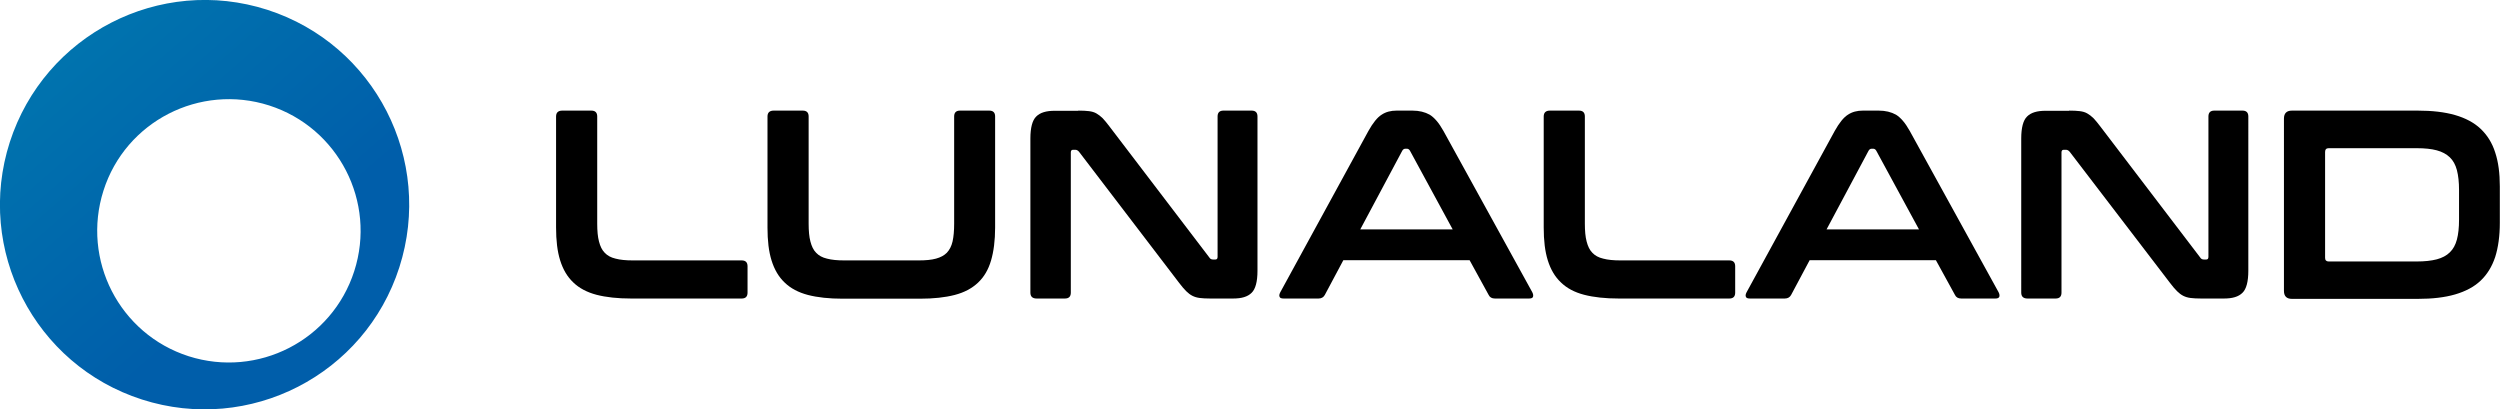
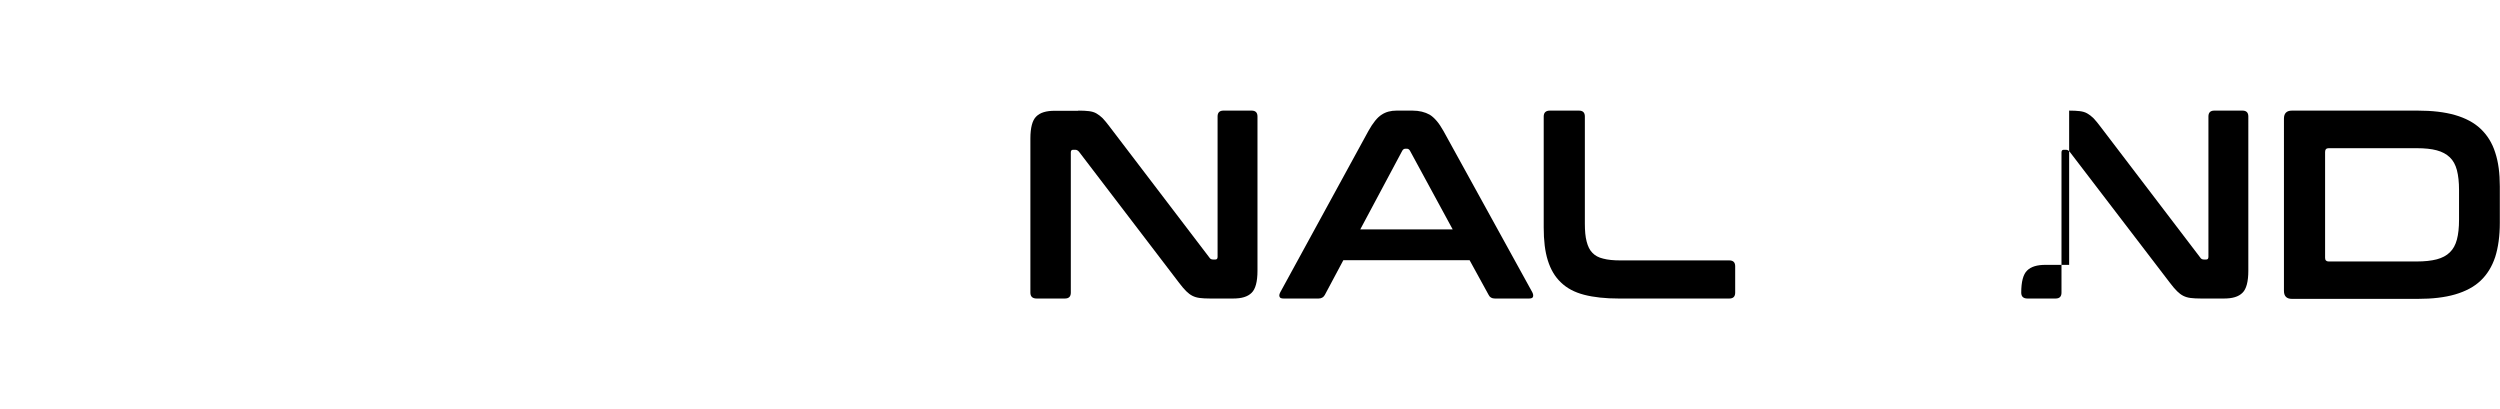
<svg xmlns="http://www.w3.org/2000/svg" preserveAspectRatio="xMidYMid meet" data-bbox="-0.037 -0.028 1403.537 229.865" viewBox="0 0 1403.6 229.8" data-type="ugc" role="presentation" aria-hidden="true" aria-labelledby="svgcid-jvq0xoiizt36" width="1403.6" height="229.8">
  <defs>
    <linearGradient y2="151.352" x2="146.579" y1="-39.631" x1="-19.395" gradientUnits="userSpaceOnUse" id="svgcid-uu1i505q8kii">
      <stop offset="0" stop-color="#007fb0" />
      <stop offset="1" stop-color="#005eaa" />
    </linearGradient>
    <linearGradient y2="151.352" x2="146.579" y1="-39.631" x1="-19.395" gradientUnits="userSpaceOnUse" id="svgcid-uu1i505q8kii">
      <stop offset="0" stop-color="#007fb0" />
      <stop offset="1" stop-color="#005eaa" />
    </linearGradient>
  </defs>
  <title id="svgcid-jvq0xoiizt36" />
  <g>
-     <path d="M332 62.1c2.2 0 3.3 1.1 3.3 3.3v60.2c0 4 .3 7.4 1 10 .7 2.7 1.7 4.8 3.2 6.3 1.5 1.6 3.5 2.7 6.1 3.3 2.6.7 5.8 1 9.7 1h61.1c2.2 0 3.3 1.1 3.3 3.3v14.8c0 2.2-1.1 3.3-3.3 3.3h-62c-7.6 0-14.1-.7-19.5-2.1-5.3-1.4-9.7-3.7-13-6.9-3.4-3.2-5.8-7.3-7.4-12.4-1.6-5.1-2.3-11.2-2.3-18.5V65.4c0-2.2 1.2-3.3 3.5-3.3H332z" />
-     <path d="M450.7 62.1c2.2 0 3.3 1.1 3.3 3.3v60.2c0 4 .3 7.4 1 10 .7 2.7 1.7 4.8 3.2 6.3 1.5 1.6 3.5 2.7 6.1 3.3 2.6.7 5.8 1 9.7 1h41.8c3.9 0 7.2-.3 9.7-1 2.6-.7 4.6-1.8 6.1-3.3 1.5-1.6 2.6-3.7 3.2-6.3.6-2.7.9-6 .9-10V65.4c0-2.2 1.1-3.3 3.3-3.3h16.4c2.2 0 3.3 1.1 3.3 3.3v62.4c0 7.2-.8 13.4-2.3 18.5-1.5 5.1-3.9 9.2-7.3 12.4-3.4 3.2-7.7 5.5-13.1 6.9s-11.9 2.1-19.5 2.1h-43.4c-7.6 0-14.1-.7-19.5-2.1-5.3-1.4-9.7-3.7-13-6.9-3.4-3.2-5.8-7.3-7.4-12.4-1.6-5.1-2.3-11.2-2.3-18.5V65.4c0-2.2 1.2-3.3 3.5-3.3h16.3z" />
    <path d="M605.4 62.1c2.4 0 4.4.1 6 .3 1.6.2 3 .6 4.2 1.3 1.2.7 2.4 1.6 3.5 2.7 1.1 1.2 2.4 2.7 3.8 4.6l56.1 73.6c.4.7 1.1 1.1 2 1.1h1.4c.8 0 1.2-.5 1.2-1.5V65.4c0-2.2 1.1-3.3 3.3-3.3h15.8c2.2 0 3.3 1.1 3.3 3.3V152c0 6.1-1.1 10.3-3.3 12.4-2.2 2.2-5.6 3.2-10.3 3.2h-13c-2.3 0-4.2-.1-5.8-.3-1.6-.2-2.9-.6-4.1-1.2-1.2-.6-2.4-1.5-3.5-2.6-1.2-1.2-2.5-2.7-4-4.7l-56.2-73.6c-.6-.7-1.3-1.1-2-1.1h-1.4c-.8 0-1.2.5-1.2 1.5v78.7c0 2.2-1.1 3.3-3.3 3.3H582c-2.3 0-3.5-1.1-3.5-3.3V77.8c0-6.1 1.1-10.3 3.3-12.4 2.2-2.2 5.6-3.2 10.3-3.2h13.3z" />
    <path d="M793 62.1c3.8 0 7 .8 9.7 2.3 2.6 1.6 5.2 4.6 7.7 9.1l49.9 90.6c.5 1 .6 1.8.4 2.5-.2.7-1 1-2.2 1h-19.2c-1.7 0-2.9-.7-3.5-2l-10.7-19.5h-70.9l-10.4 19.5c-.7 1.3-1.9 2-3.5 2h-19.6c-1.3 0-2.1-.3-2.3-1-.3-.7-.1-1.5.4-2.5l49.5-90.6c2.5-4.5 5-7.6 7.4-9.1 2.4-1.6 5.2-2.3 8.4-2.3h8.9zm-29.3 66.7h51.9l-24-44.2c-.4-.7-1-1.1-1.7-1.1h-.9c-.7 0-1.3.4-1.7 1.1l-23.6 44.2z" />
    <path d="M886.5 62.1c2.2 0 3.3 1.1 3.3 3.3v60.2c0 4 .3 7.4 1 10 .7 2.7 1.7 4.8 3.2 6.3 1.5 1.6 3.5 2.7 6.1 3.3 2.6.7 5.8 1 9.7 1h61.1c2.2 0 3.3 1.1 3.3 3.3v14.8c0 2.2-1.1 3.3-3.3 3.3h-62c-7.6 0-14.1-.7-19.5-2.1s-9.7-3.7-13-6.9c-3.4-3.2-5.8-7.3-7.4-12.4-1.6-5.1-2.3-11.2-2.3-18.5V65.4c0-2.2 1.2-3.3 3.5-3.3h16.3z" />
-     <path d="M1054.8 62.1c3.8 0 7 .8 9.7 2.3 2.6 1.6 5.2 4.6 7.7 9.1l49.9 90.6c.5 1 .6 1.8.4 2.5-.3.7-1 1-2.2 1h-19.2c-1.7 0-2.9-.7-3.5-2l-10.7-19.5H1016l-10.4 19.5c-.7 1.3-1.9 2-3.5 2h-19.6c-1.3 0-2.1-.3-2.3-1-.3-.7-.1-1.5.4-2.5l49.5-90.6c2.5-4.5 5-7.6 7.4-9.1 2.4-1.6 5.2-2.3 8.4-2.3h8.9zm-29.3 66.7h51.9l-24-44.2c-.4-.7-1-1.1-1.7-1.1h-.9c-.7 0-1.3.4-1.7 1.1l-23.6 44.2z" />
-     <path d="M1161.7 62.1c2.4 0 4.4.1 6 .3 1.6.2 3 .6 4.2 1.3 1.2.7 2.4 1.6 3.5 2.7 1.1 1.2 2.4 2.7 3.8 4.6l56.1 73.6c.4.7 1.1 1.1 2 1.1h1.4c.8 0 1.2-.5 1.2-1.5V65.4c0-2.2 1.1-3.3 3.3-3.3h15.8c2.2 0 3.3 1.1 3.3 3.3V152c0 6.1-1.1 10.3-3.3 12.4-2.2 2.2-5.6 3.2-10.3 3.2h-13c-2.3 0-4.2-.1-5.8-.3-1.6-.2-2.9-.6-4.1-1.2-1.2-.6-2.4-1.5-3.5-2.6-1.2-1.2-2.5-2.7-4-4.7L1162 85.2c-.6-.7-1.3-1.1-2-1.1h-1.4c-.8 0-1.2.5-1.2 1.5v78.7c0 2.2-1.1 3.3-3.3 3.3h-15.8c-2.3 0-3.5-1.1-3.5-3.3V77.8c0-6.1 1.1-10.3 3.3-12.4 2.2-2.2 5.6-3.2 10.3-3.2h13.3z" />
+     <path d="M1161.7 62.1c2.4 0 4.4.1 6 .3 1.6.2 3 .6 4.2 1.3 1.2.7 2.4 1.6 3.5 2.7 1.1 1.2 2.4 2.7 3.8 4.6l56.1 73.6c.4.7 1.1 1.1 2 1.1h1.4c.8 0 1.2-.5 1.2-1.5V65.4c0-2.2 1.1-3.3 3.3-3.3h15.8c2.2 0 3.3 1.1 3.3 3.3V152c0 6.1-1.1 10.3-3.3 12.4-2.2 2.2-5.6 3.2-10.3 3.2h-13c-2.3 0-4.2-.1-5.8-.3-1.6-.2-2.9-.6-4.1-1.2-1.2-.6-2.4-1.5-3.5-2.6-1.2-1.2-2.5-2.7-4-4.7L1162 85.2c-.6-.7-1.3-1.1-2-1.1h-1.4c-.8 0-1.2.5-1.2 1.5v78.7c0 2.2-1.1 3.3-3.3 3.3h-15.8c-2.3 0-3.5-1.1-3.5-3.3c0-6.1 1.1-10.3 3.3-12.4 2.2-2.2 5.6-3.2 10.3-3.2h13.3z" />
    <path d="M1357.4 62.1c8.1 0 15.1.8 21 2.5 5.8 1.7 10.6 4.2 14.3 7.7 3.7 3.5 6.5 7.9 8.2 13.3 1.8 5.4 2.6 11.7 2.6 19.1v20.5c0 7.3-.9 13.7-2.6 19.1-1.8 5.4-4.5 9.8-8.2 13.3-3.7 3.5-8.5 6-14.3 7.7-5.8 1.7-12.8 2.5-21 2.5h-70.6c-3 0-4.5-1.5-4.5-4.5V66.6c0-3 1.5-4.5 4.5-4.5h70.6zm-52 82.7c0 1.3.7 2 2 2h49.5c4.4 0 8.1-.4 11.2-1.2 3-.8 5.5-2.1 7.3-3.9 1.9-1.8 3.2-4.2 4-7.2.8-3 1.2-6.7 1.2-11.2v-16.6c0-4.4-.4-8.1-1.2-11.2-.8-3-2.1-5.4-4-7.2-1.9-1.8-4.3-3.1-7.3-3.9-3-.8-6.7-1.2-11.2-1.2h-49.5c-1.3 0-2 .7-2 2.1v59.5z" />
    <linearGradient y2="151.352" x2="146.579" y1="-39.631" x1="-19.395" gradientUnits="userSpaceOnUse" id="svgcid-uu1i505q8kii">
      <stop offset="0" stop-color="#007fb0" />
      <stop offset="1" stop-color="#005eaa" />
    </linearGradient>
-     <path d="M150.1 5.5C89.7-13.9 25 19.4 5.5 79.8c-19.4 60.4 13.8 125.1 74.2 144.5s125.1-13.8 144.5-74.2S210.5 25 150.1 5.5zm48.8 146.7c-12.5 38.9-54.1 60.2-93 47.8-38.9-12.5-60.2-54.1-47.8-93s54.1-60.2 93-47.8c38.9 12.5 60.3 54.1 47.8 93z" fill="url(&quot;#svgcid-uu1i505q8kii&quot;)" />
  </g>
</svg>